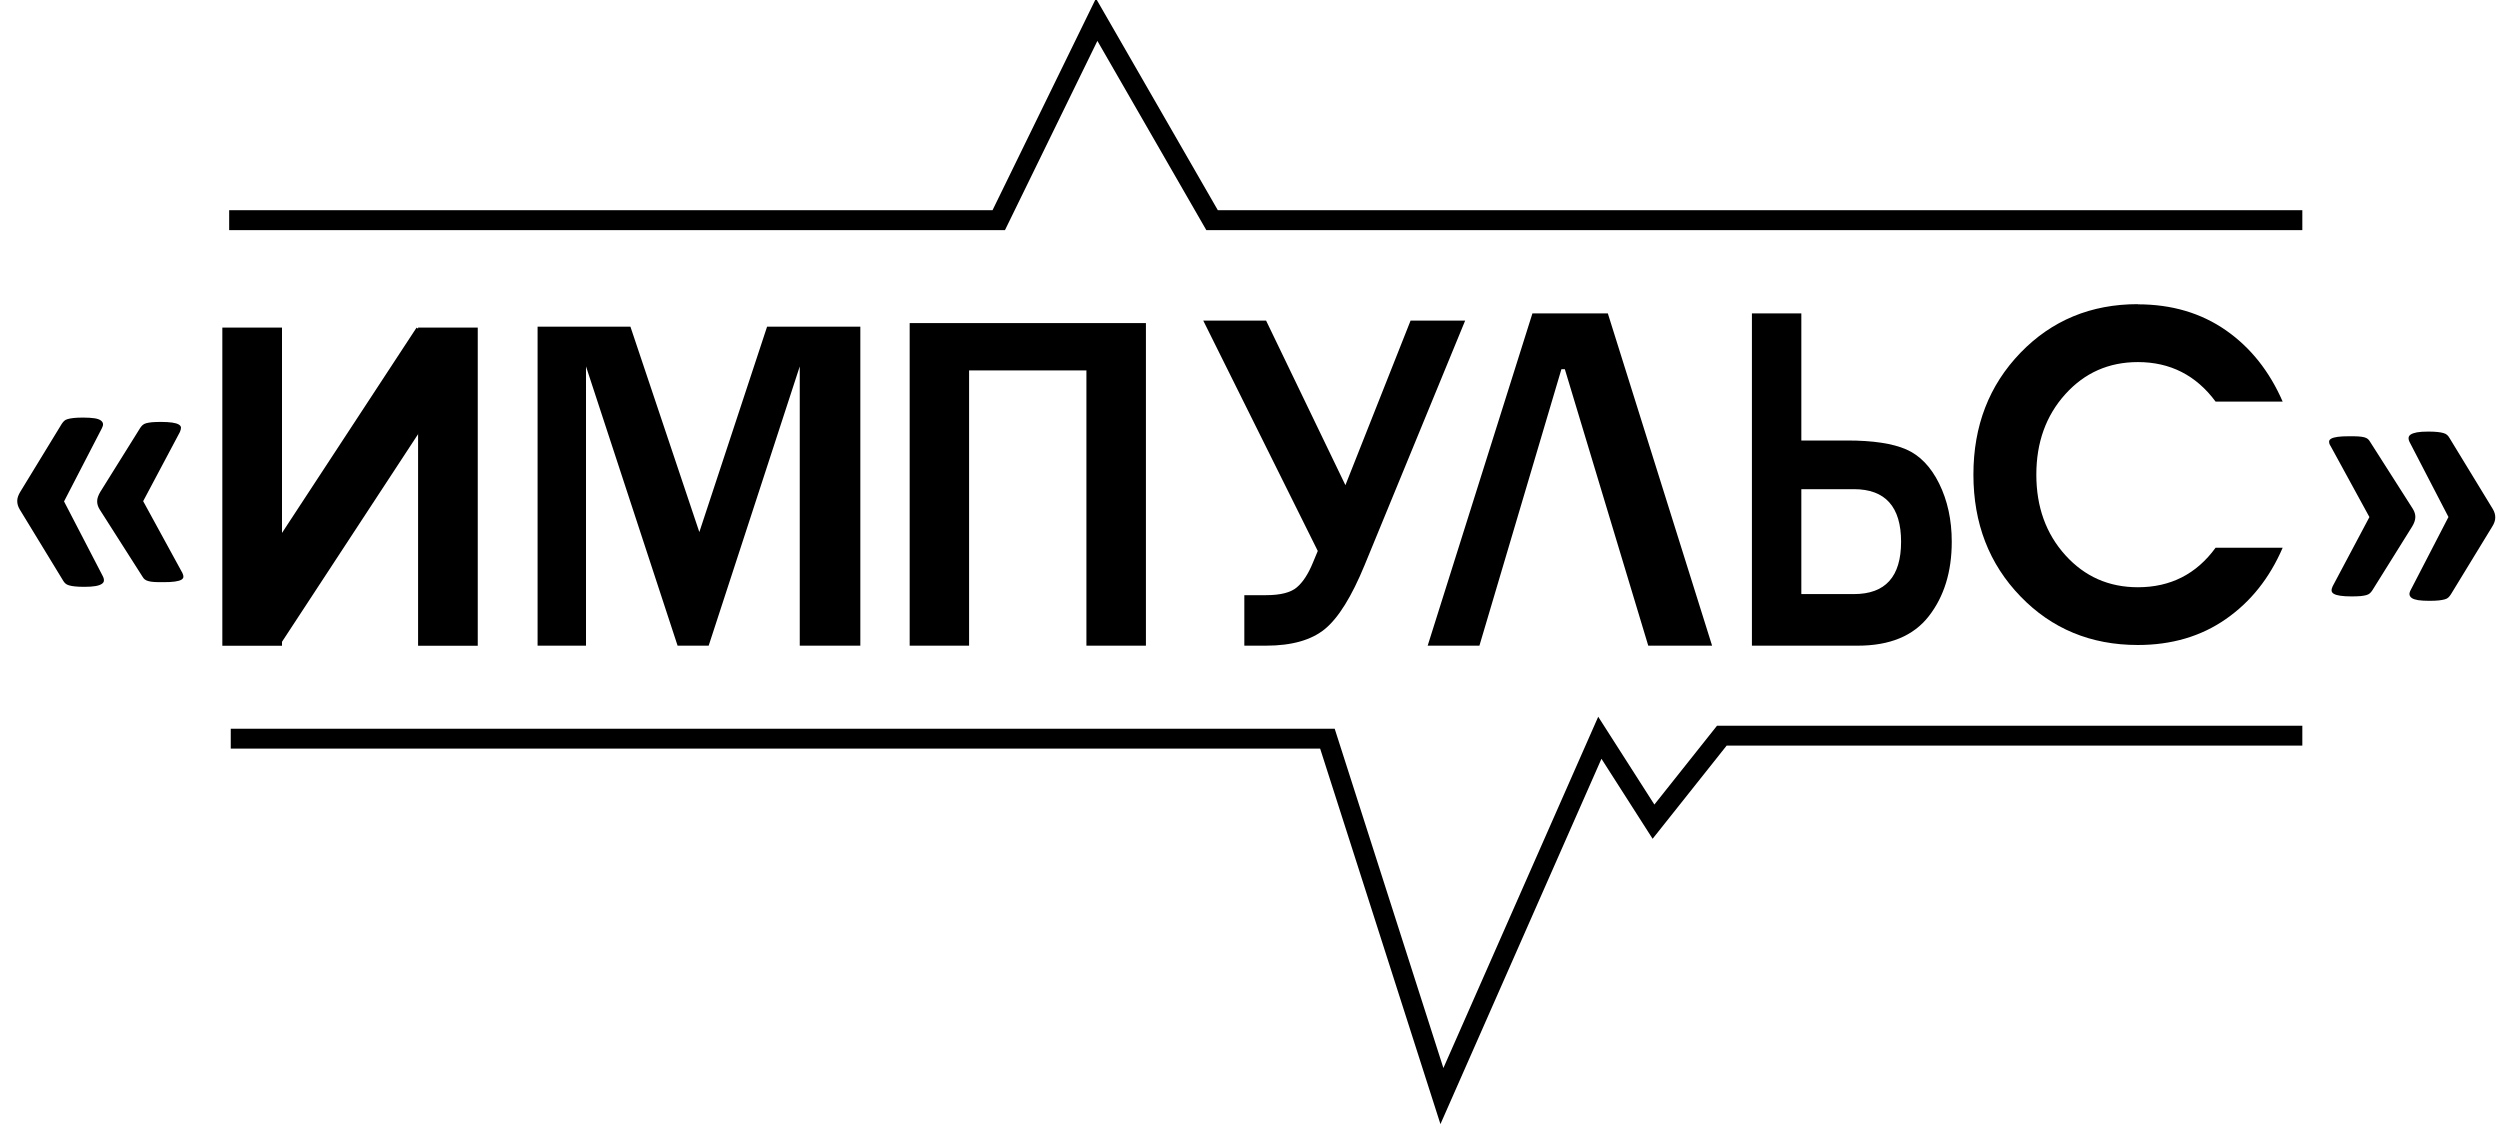
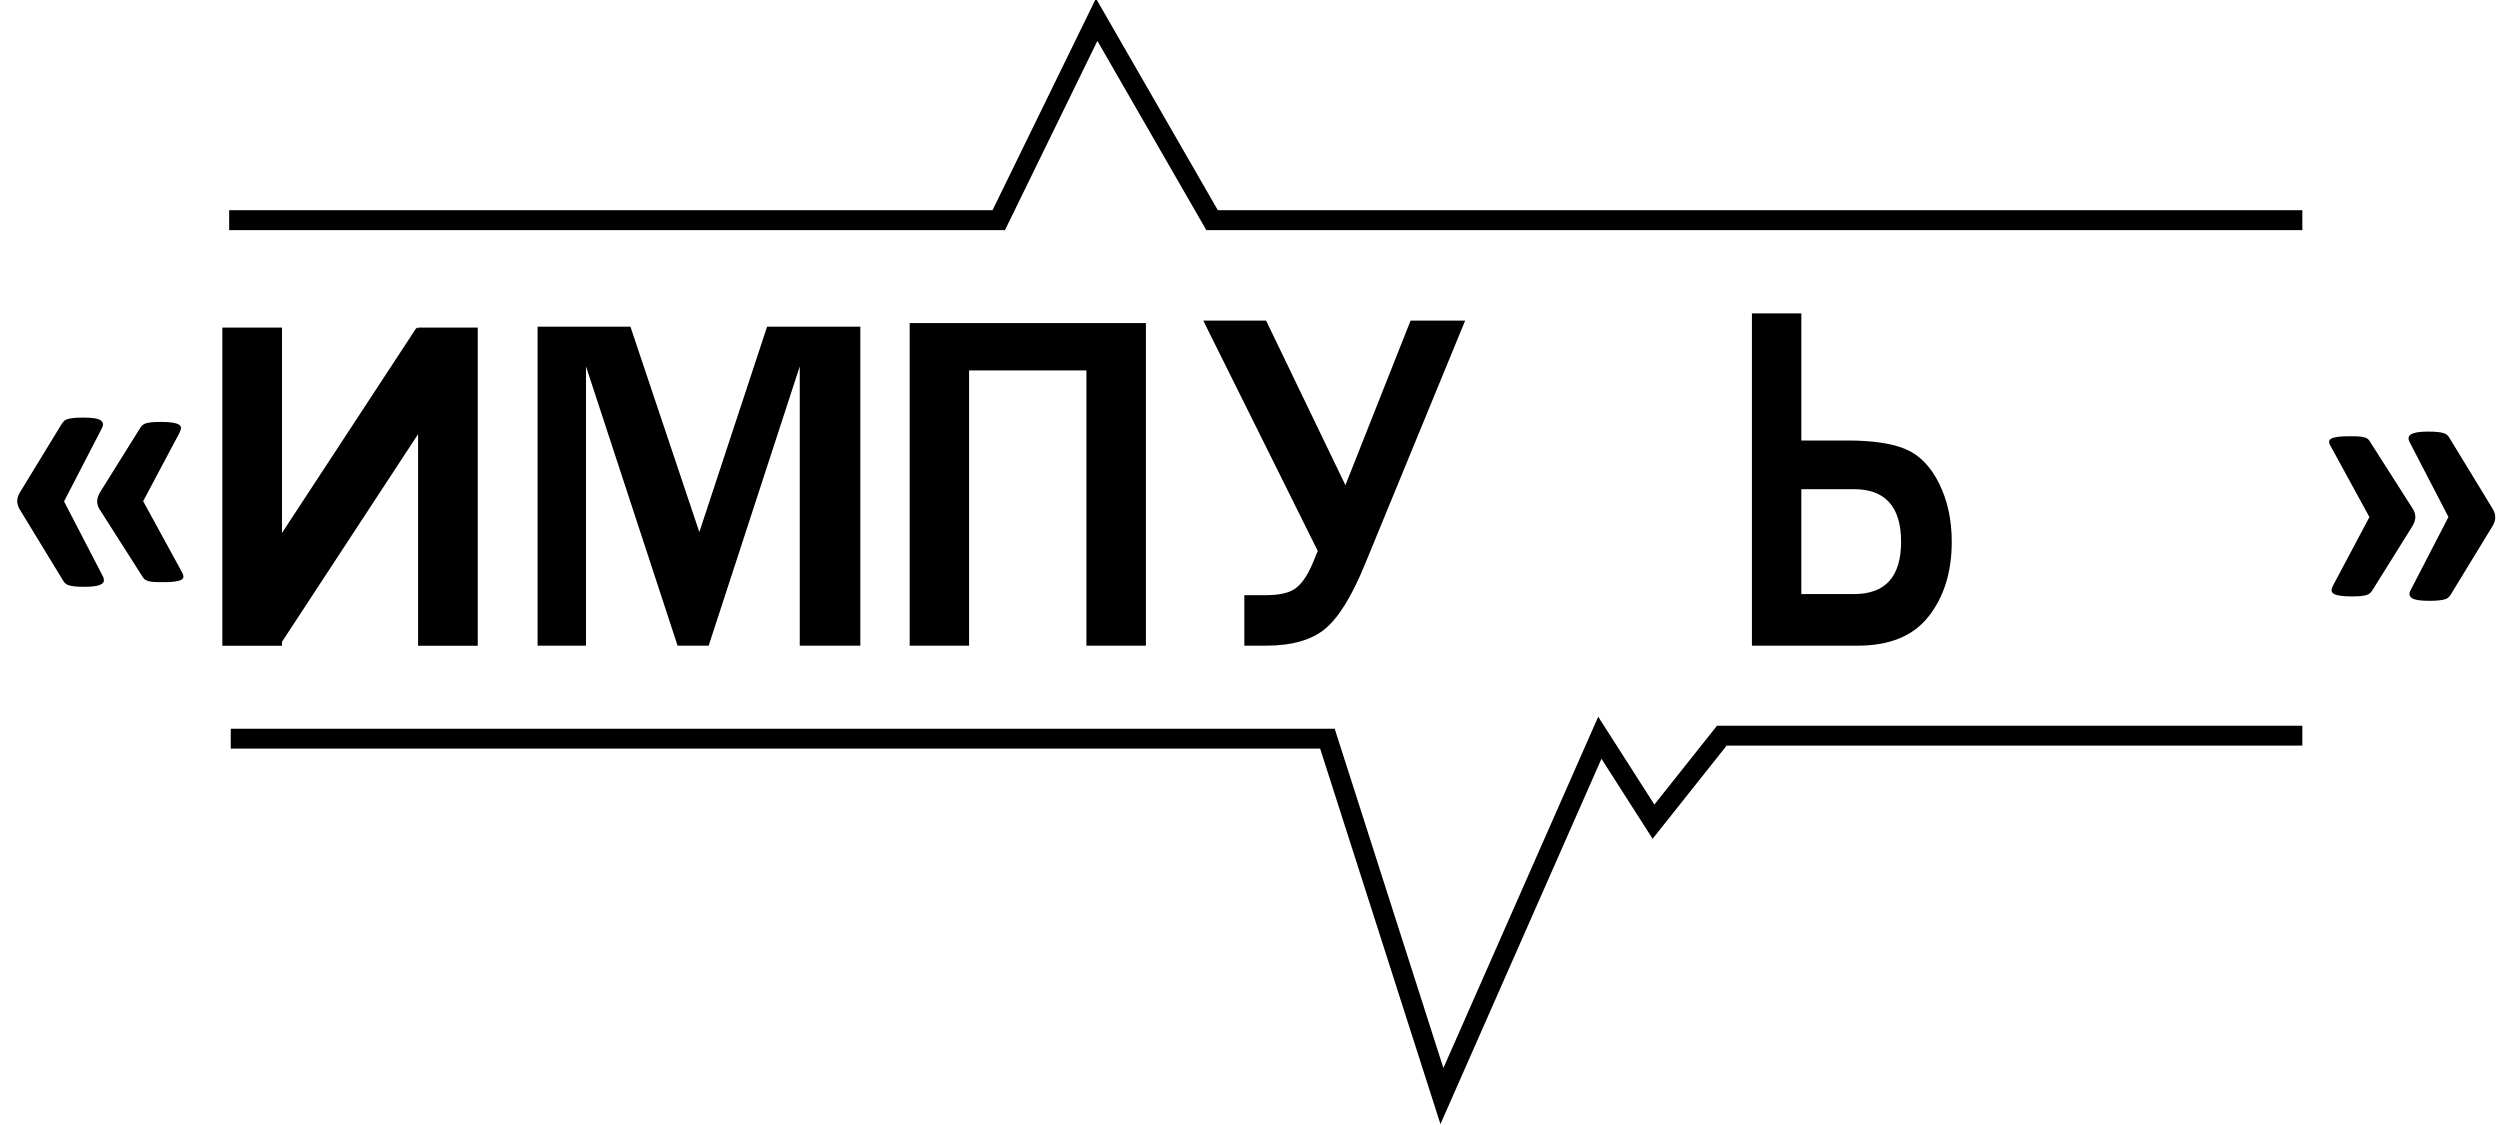
<svg xmlns="http://www.w3.org/2000/svg" id="_Слой_1" data-name="Слой_1" version="1.1" viewBox="0 0 300 135">
  <path d="M126.45,88.28" fill="none" stroke="#000" stroke-miterlimit="10" stroke-width="2.39" />
  <path d="M76.94,88.28" fill="none" stroke="#000" stroke-miterlimit="10" stroke-width="2.39" />
  <g>
    <line x1="30.26" y1="39.31" x2="30.26" y2="77.49" fill="none" stroke="#000" stroke-miterlimit="10" stroke-width="7.16" />
    <line x1="53.75" y1="39.31" x2="53.75" y2="77.49" fill="none" stroke="#000" stroke-miterlimit="10" stroke-width="7.16" />
    <line x1="52.98" y1="41.28" x2="30.84" y2="75.06" fill="none" stroke="#000" stroke-miterlimit="10" stroke-width="7.16" />
  </g>
  <path d="M109.16,77.48v-38.71h28.35v38.71h-7.14v-33.03h-14.08v33.03h-7.14Z" />
-   <path d="M177.53,77.48h-6.21l12.57-39.87h9.05l12.51,39.87h-7.66l-10.01-33.18h-.41l-9.84,33.18Z" />
  <path d="M210.23,77.48v-39.87h5.93v15.25h5.52c3.08,0,5.44.36,7.07,1.07,1.63.71,2.95,2.08,3.95,4.1,1,2.03,1.51,4.35,1.51,6.98,0,3.6-.92,6.58-2.76,8.94-1.84,2.36-4.68,3.53-8.52,3.53h-12.7ZM216.16,71.29h6.31c3.78,0,5.66-2.09,5.66-6.28s-1.89-6.31-5.66-6.31h-6.31v12.59Z" />
-   <path d="M256.54,36.52c4.06,0,7.58,1.04,10.56,3.11,2.97,2.07,5.24,4.93,6.82,8.56h-8.05c-2.34-3.16-5.45-4.74-9.32-4.74-3.49,0-6.39,1.28-8.71,3.85-2.32,2.57-3.48,5.79-3.48,9.66s1.16,7.09,3.48,9.66c2.32,2.57,5.22,3.85,8.71,3.85,3.91,0,7.02-1.58,9.32-4.74h8.05c-1.57,3.64-3.84,6.49-6.82,8.56-2.97,2.07-6.49,3.11-10.56,3.11-5.64,0-10.34-1.95-14.09-5.84-3.76-3.89-5.64-8.76-5.64-14.61s1.88-10.71,5.64-14.61c3.76-3.89,8.46-5.84,14.09-5.84Z" />
  <path d="M158.13,66.11l-13.74-27.64h7.54l9.52,19.75,7.82-19.75h6.55l-12.07,29.35c-1.55,3.77-3.14,6.33-4.76,7.66-1.62,1.33-3.98,2-7.06,2h-2.61v-6.06h2.61c1.72,0,2.95-.31,3.68-.93.74-.62,1.39-1.62,1.96-3.02l.57-1.37Z" />
  <path d="M7.68,60.16l4.64,8.95c.11.2.16.39.15.55,0,.16-.09.3-.26.41-.16.11-.41.2-.75.26-.34.06-.8.09-1.37.09-.45,0-.82-.02-1.1-.05-.29-.03-.52-.07-.71-.13-.19-.05-.33-.13-.44-.23-.11-.1-.2-.22-.28-.36l-5.2-8.53c-.2-.34-.3-.69-.29-1.03,0-.34.14-.71.38-1.1l4.95-8.11c.09-.14.19-.26.29-.36.1-.1.24-.18.43-.23.19-.05.42-.1.71-.13.29-.03.66-.05,1.13-.05.56,0,1.01.03,1.36.08.35.05.6.14.77.26.16.12.25.25.27.41.02.16-.03.33-.14.54l-4.53,8.76ZM21.89,68.76c.09.19.13.35.12.48-.02.13-.1.25-.27.34-.16.09-.42.16-.77.21s-.8.07-1.36.07c-.45,0-.82,0-1.1-.02-.29-.02-.52-.05-.71-.11-.19-.05-.33-.12-.43-.2-.1-.08-.19-.19-.27-.33l-5.15-8.08c-.2-.33-.3-.66-.29-.99,0-.33.14-.7.38-1.11l4.78-7.66c.08-.12.17-.24.28-.34.11-.1.25-.18.43-.23.18-.05.41-.09.69-.12.28-.02.64-.04,1.09-.04.56,0,1.01.03,1.36.08s.61.13.78.23c.17.1.26.23.27.37,0,.15-.04.32-.13.53l-4.41,8.3,4.71,8.62Z" />
  <path d="M279.61,53.45c-.09-.19-.13-.35-.12-.48.02-.13.1-.25.27-.34.16-.09.42-.16.77-.21.35-.05.8-.07,1.36-.07.45,0,.82,0,1.1.02.29.02.52.05.71.1.19.05.33.12.43.2.1.08.19.19.27.33l5.15,8.08c.2.33.3.66.29.99s-.13.7-.38,1.11l-4.78,7.66c-.08.12-.17.24-.28.34s-.25.18-.43.23-.41.09-.68.12c-.28.02-.64.04-1.09.04-.56,0-1.01-.03-1.36-.08-.35-.05-.61-.13-.78-.23-.17-.1-.26-.23-.27-.38s.03-.32.13-.53l4.41-8.3-4.71-8.62ZM293.82,62.05l-4.64-8.95c-.11-.2-.16-.39-.15-.55s.09-.3.26-.41c.16-.11.41-.19.75-.26.34-.06.8-.09,1.37-.09.45,0,.82.02,1.1.05.29.03.52.07.71.13.19.05.33.13.44.23.11.1.2.22.28.36l5.2,8.53c.2.34.3.69.29,1.03,0,.34-.13.71-.38,1.1l-4.95,8.11c-.09.14-.19.26-.29.36s-.24.18-.43.23-.42.1-.71.13-.66.05-1.13.05c-.56,0-1.01-.03-1.36-.08-.35-.06-.6-.14-.77-.26-.16-.12-.25-.25-.27-.41-.02-.16.03-.34.14-.54l4.53-8.76Z" />
  <polyline points="27.5 26.42 119.85 26.42 131.6 2.36 145.45 26.42 276.28 26.42" fill="none" stroke="#000" stroke-miterlimit="10" stroke-width="2.39" />
  <polyline points="27.69 88.64 159.29 88.64 173.03 131.53 191.98 88.53 198.42 98.6 206.62 88.28 276.28 88.28" fill="none" stroke="#000" stroke-miterlimit="10" stroke-width="2.39" />
  <path d="M103.23,77.48h-7.26v-33.51l-10.93,33.51h-3.73l-10.99-33.51v33.51h-5.81v-38.28h11.14l8.27,24.65,8.13-24.65h11.19v38.28Z" />
</svg>